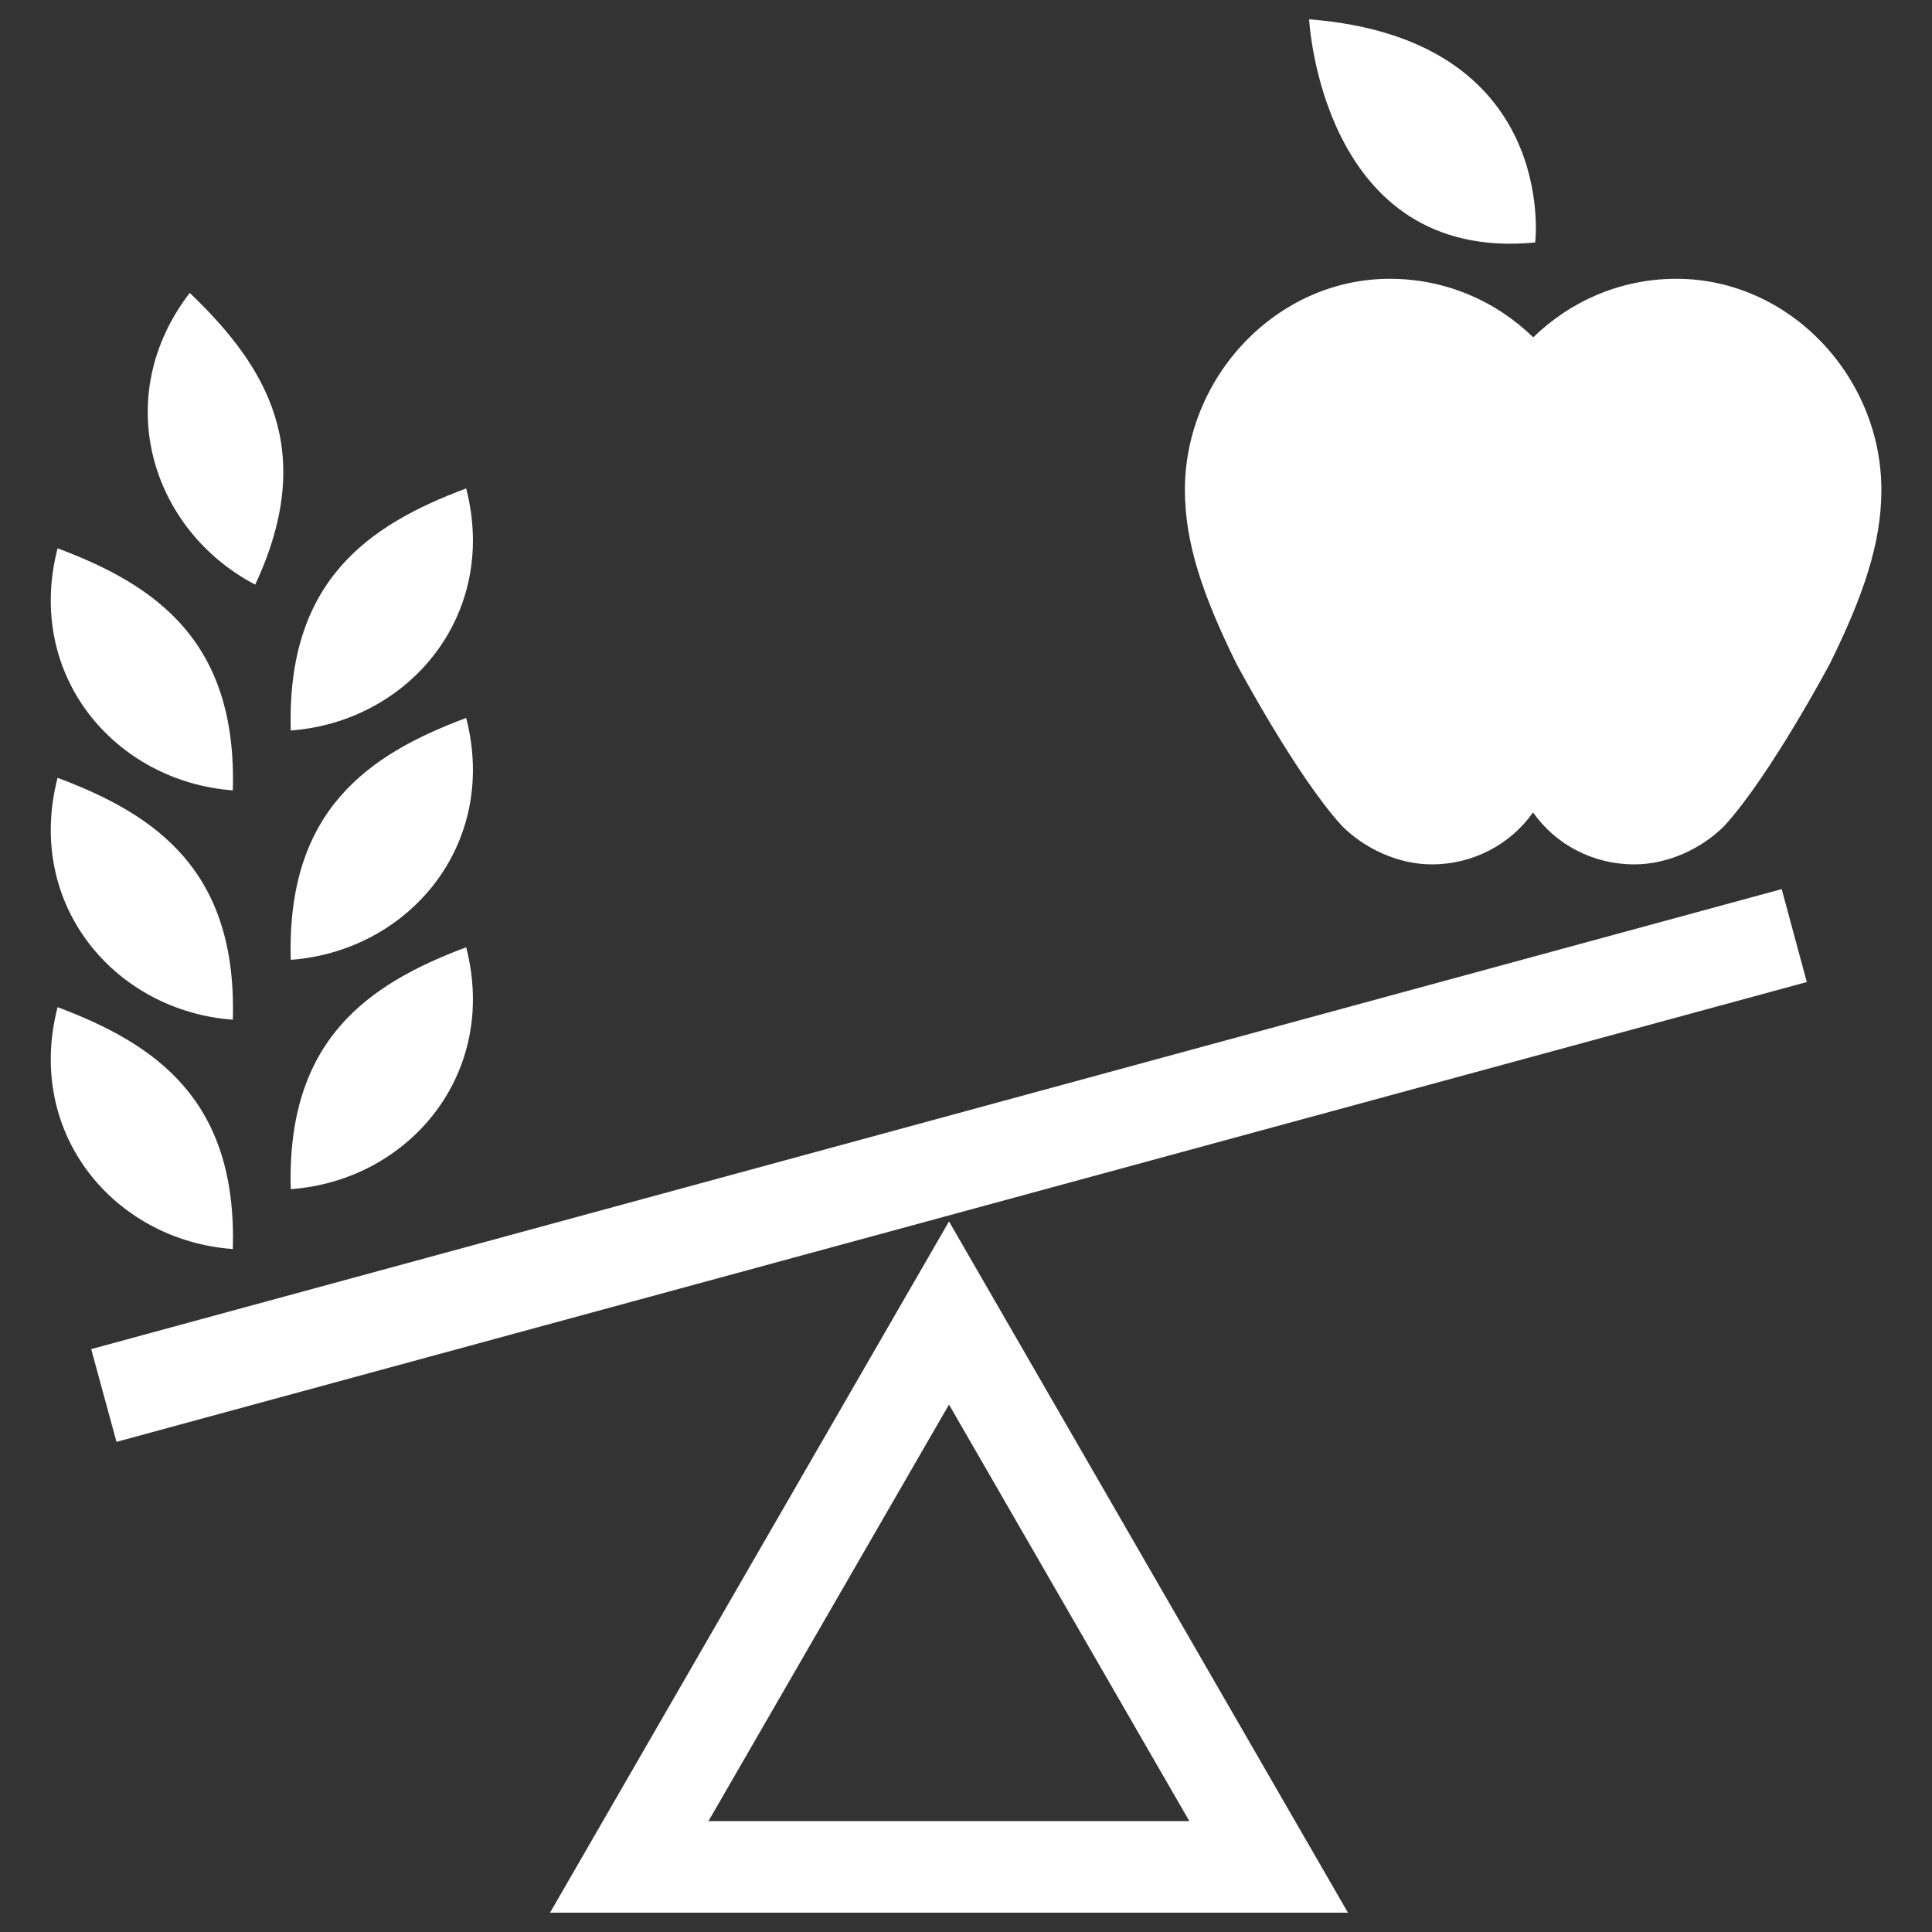
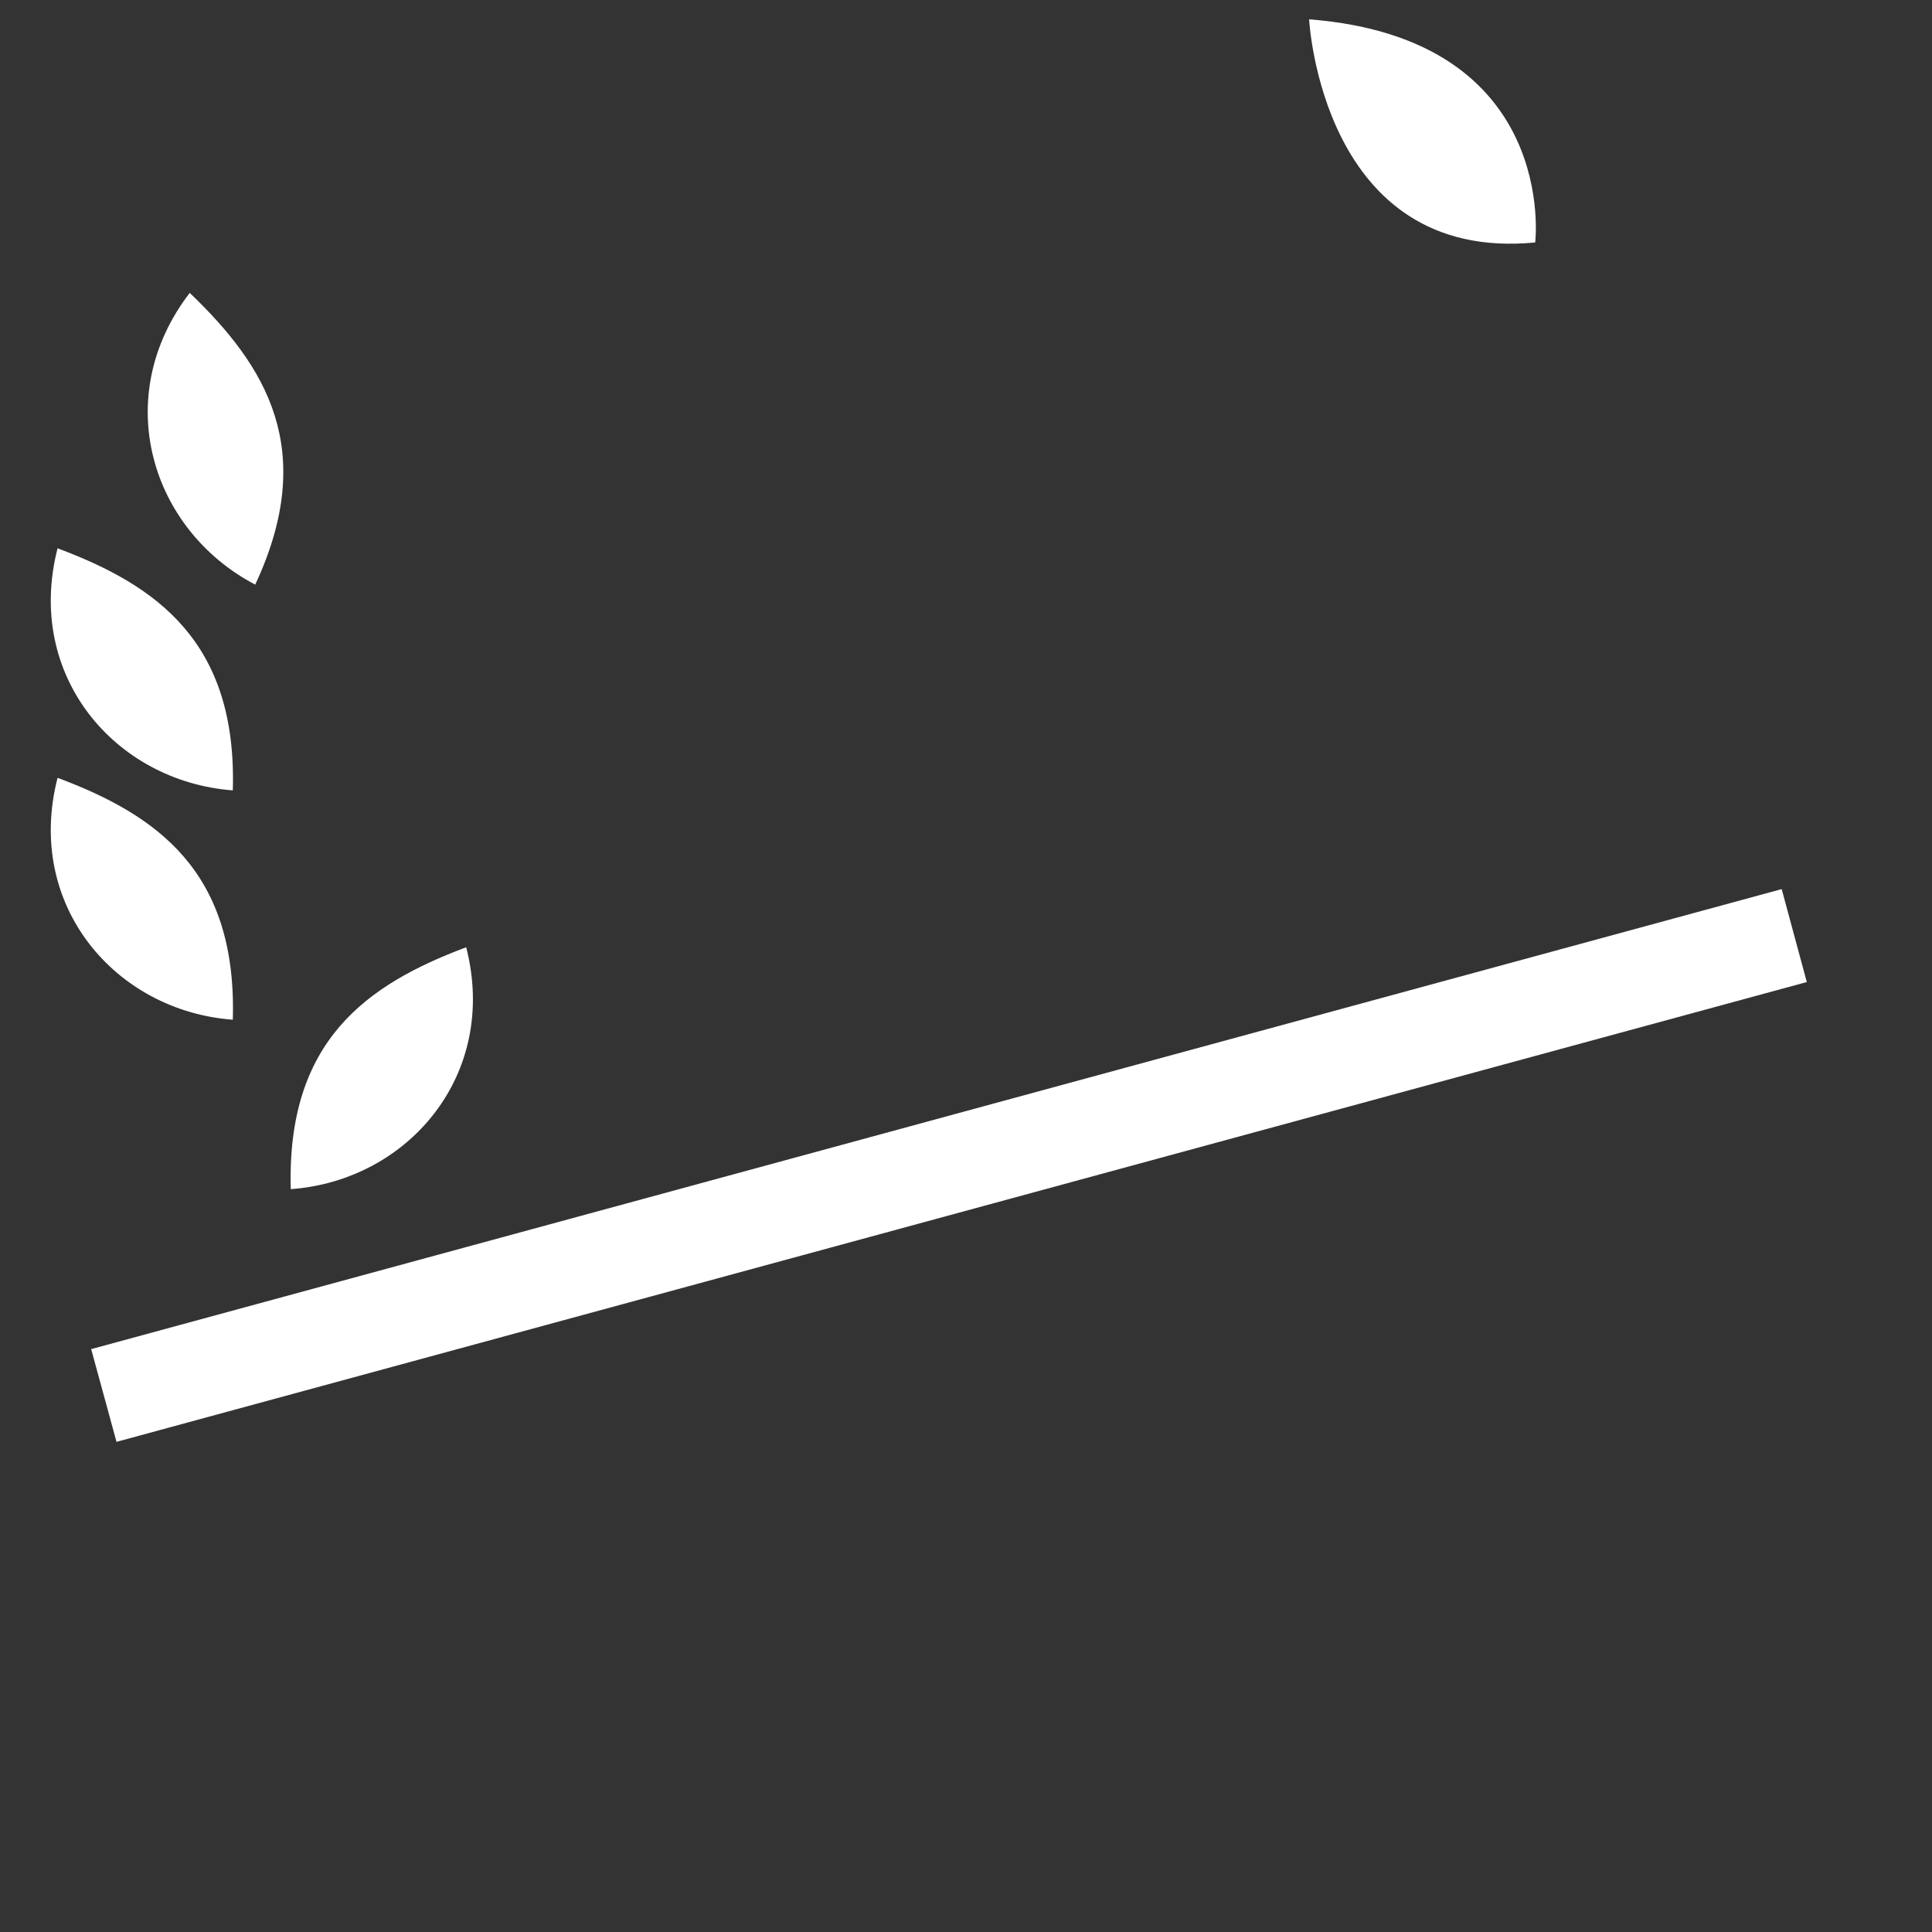
<svg xmlns="http://www.w3.org/2000/svg" xmlns:ns1="http://sodipodi.sourceforge.net/DTD/sodipodi-0.dtd" xmlns:ns2="http://www.inkscape.org/namespaces/inkscape" version="1.1" x="0px" y="0px" viewBox="0 0 1000 1000" enable-background="new 0 0 1000 1000" xml:space="preserve" id="svg850" ns1:docname="9935b5a0e21627831c912abe49ef4c67.svg" ns2:version="1.1.1 (c3084ef, 2021-09-22)">
  <rect x="0" y="0" width="1000" height="1000" fill="#333333" stroke="none" />
  <defs id="defs854" />
  <ns1:namedview id="namedview852" pagecolor="#505050" bordercolor="#eeeeee" borderopacity="1" ns2:pageshadow="0" ns2:pageopacity="0" ns2:pagecheckerboard="0" showgrid="false" ns2:zoom="0.525" ns2:cx="500" ns2:cy="500" ns2:window-width="1280" ns2:window-height="747" ns2:window-x="0" ns2:window-y="25" ns2:window-maximized="0" ns2:current-layer="svg850" />
  <g id="g848" style="fill:#ffffff">
-     <path d="M120.5,646.5c2.3-77-39.6-106-90.7-125.2C12.8,587.3,59.7,642.1,120.5,646.5z" id="path826" style="fill:#ffffff" />
    <path d="M132.1,302.6c32.6-69.8,5.6-113.2-33.9-151C56.8,205.5,78.1,274.3,132.1,302.6z" id="path828" style="fill:#ffffff" />
-     <path d="M150.5,496.8c-2.2-77,39.6-106.1,90.8-125.2C258.2,437.5,211.3,492.3,150.5,496.8L150.5,496.8z" id="path830" style="fill:#ffffff" />
    <path d="M150.5,615.5c-2.2-77,39.6-106,90.8-125.2C258.2,556.2,211.3,611.1,150.5,615.5L150.5,615.5z" id="path832" style="fill:#ffffff" />
-     <path d="M150.5,378.1c-2.2-77,39.6-106.2,90.8-125.3C258.2,318.7,211.3,373.6,150.5,378.1L150.5,378.1z" id="path834" style="fill:#ffffff" />
    <path d="M120.5,527.8c2.3-77-39.6-106.1-90.7-125.2C12.8,468.5,59.7,523.3,120.5,527.8z" id="path836" style="fill:#ffffff" />
    <path d="M120.5,409.1c2.3-77-39.6-106.2-90.7-125.3C12.8,349.8,59.7,404.5,120.5,409.1z" id="path838" style="fill:#ffffff" />
-     <path d="M697.7,990h-413l206.5-357.8L697.7,990z M366.7,942.6h248.9L491.2,727L366.7,942.6L366.7,942.6z" id="path840" style="fill:#ffffff" />
    <path d="M60.3,746.3l874.9-238l-13-48.1l-875,238.1L60.3,746.3z" id="path842" style="fill:#ffffff" />
    <path d="M677.6,10c0,0,6.4,126.2,117,115.5C794.7,125.5,807.1,20.1,677.6,10z" id="path844" style="fill:#ffffff" />
-     <path d="M793.5,420.5c-11.6,16.4-30.8,26.9-52.4,26.9c-17.6,0-34.9-8.3-46.5-19.9c-23.8-26-54.7-84.1-54.7-84.1c-17.3-35.1-26.6-62.3-26.6-89.8c0-58.5,47.4-109.3,106.1-109.3c28.9,0,55,11.6,74.2,30.3c19.2-18.7,45.2-30.3,74.1-30.3c58.7,0,106.1,50.8,106.1,109.3c0,27.5-9.3,54.7-26.6,89.8c0,0-30.9,58.1-54.7,84.1c-11.6,11.6-28.9,19.9-46.6,19.9C824.2,447.4,805,436.9,793.5,420.5L793.5,420.5z" id="path846" style="fill:#ffffff" />
  </g>
</svg>